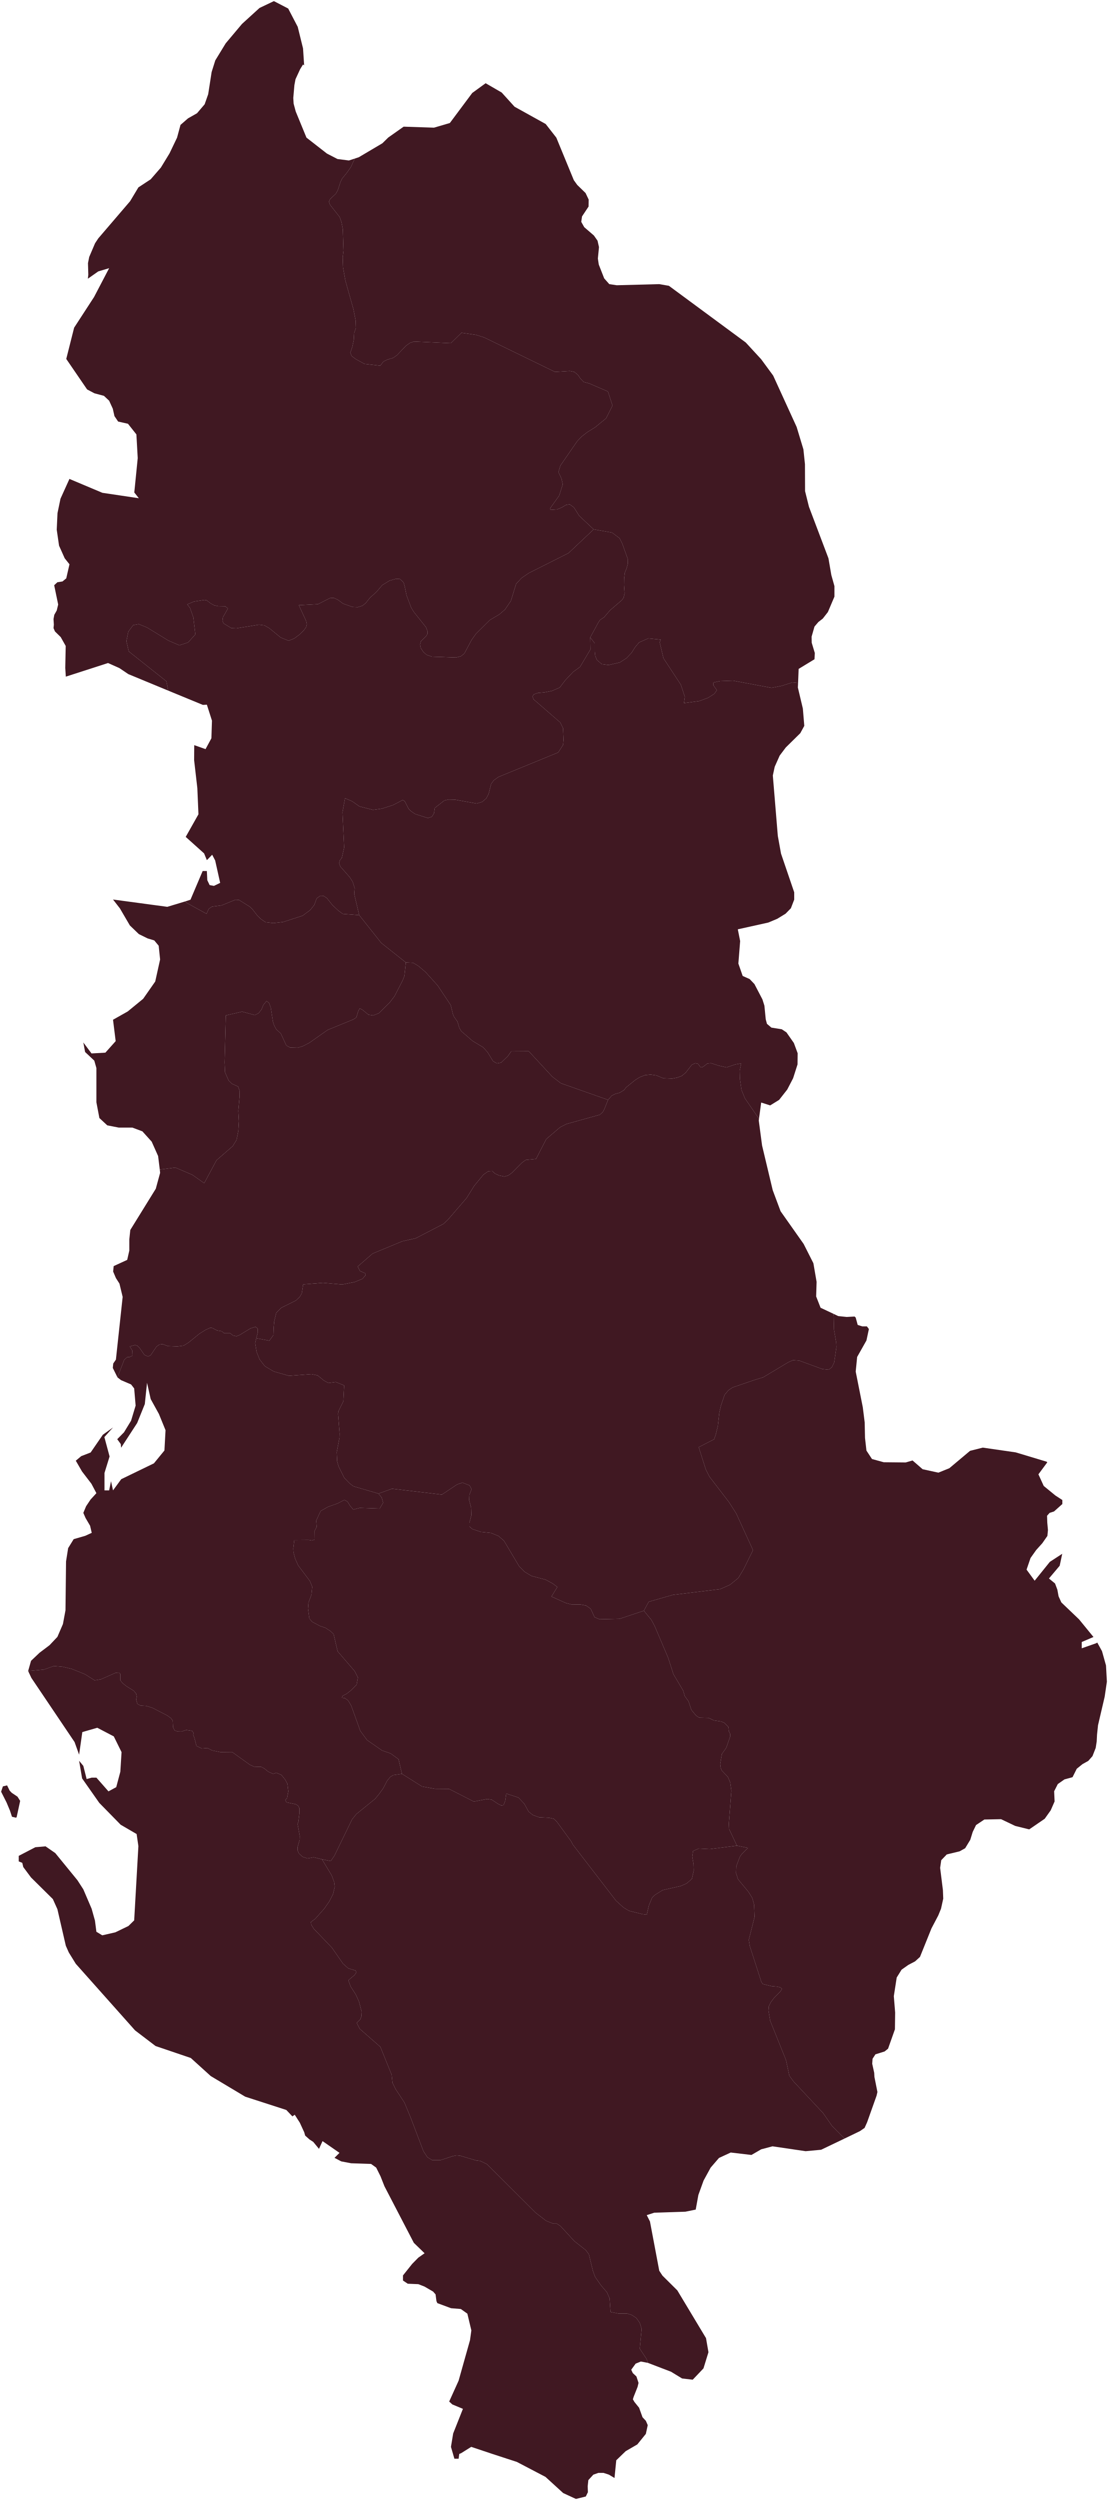
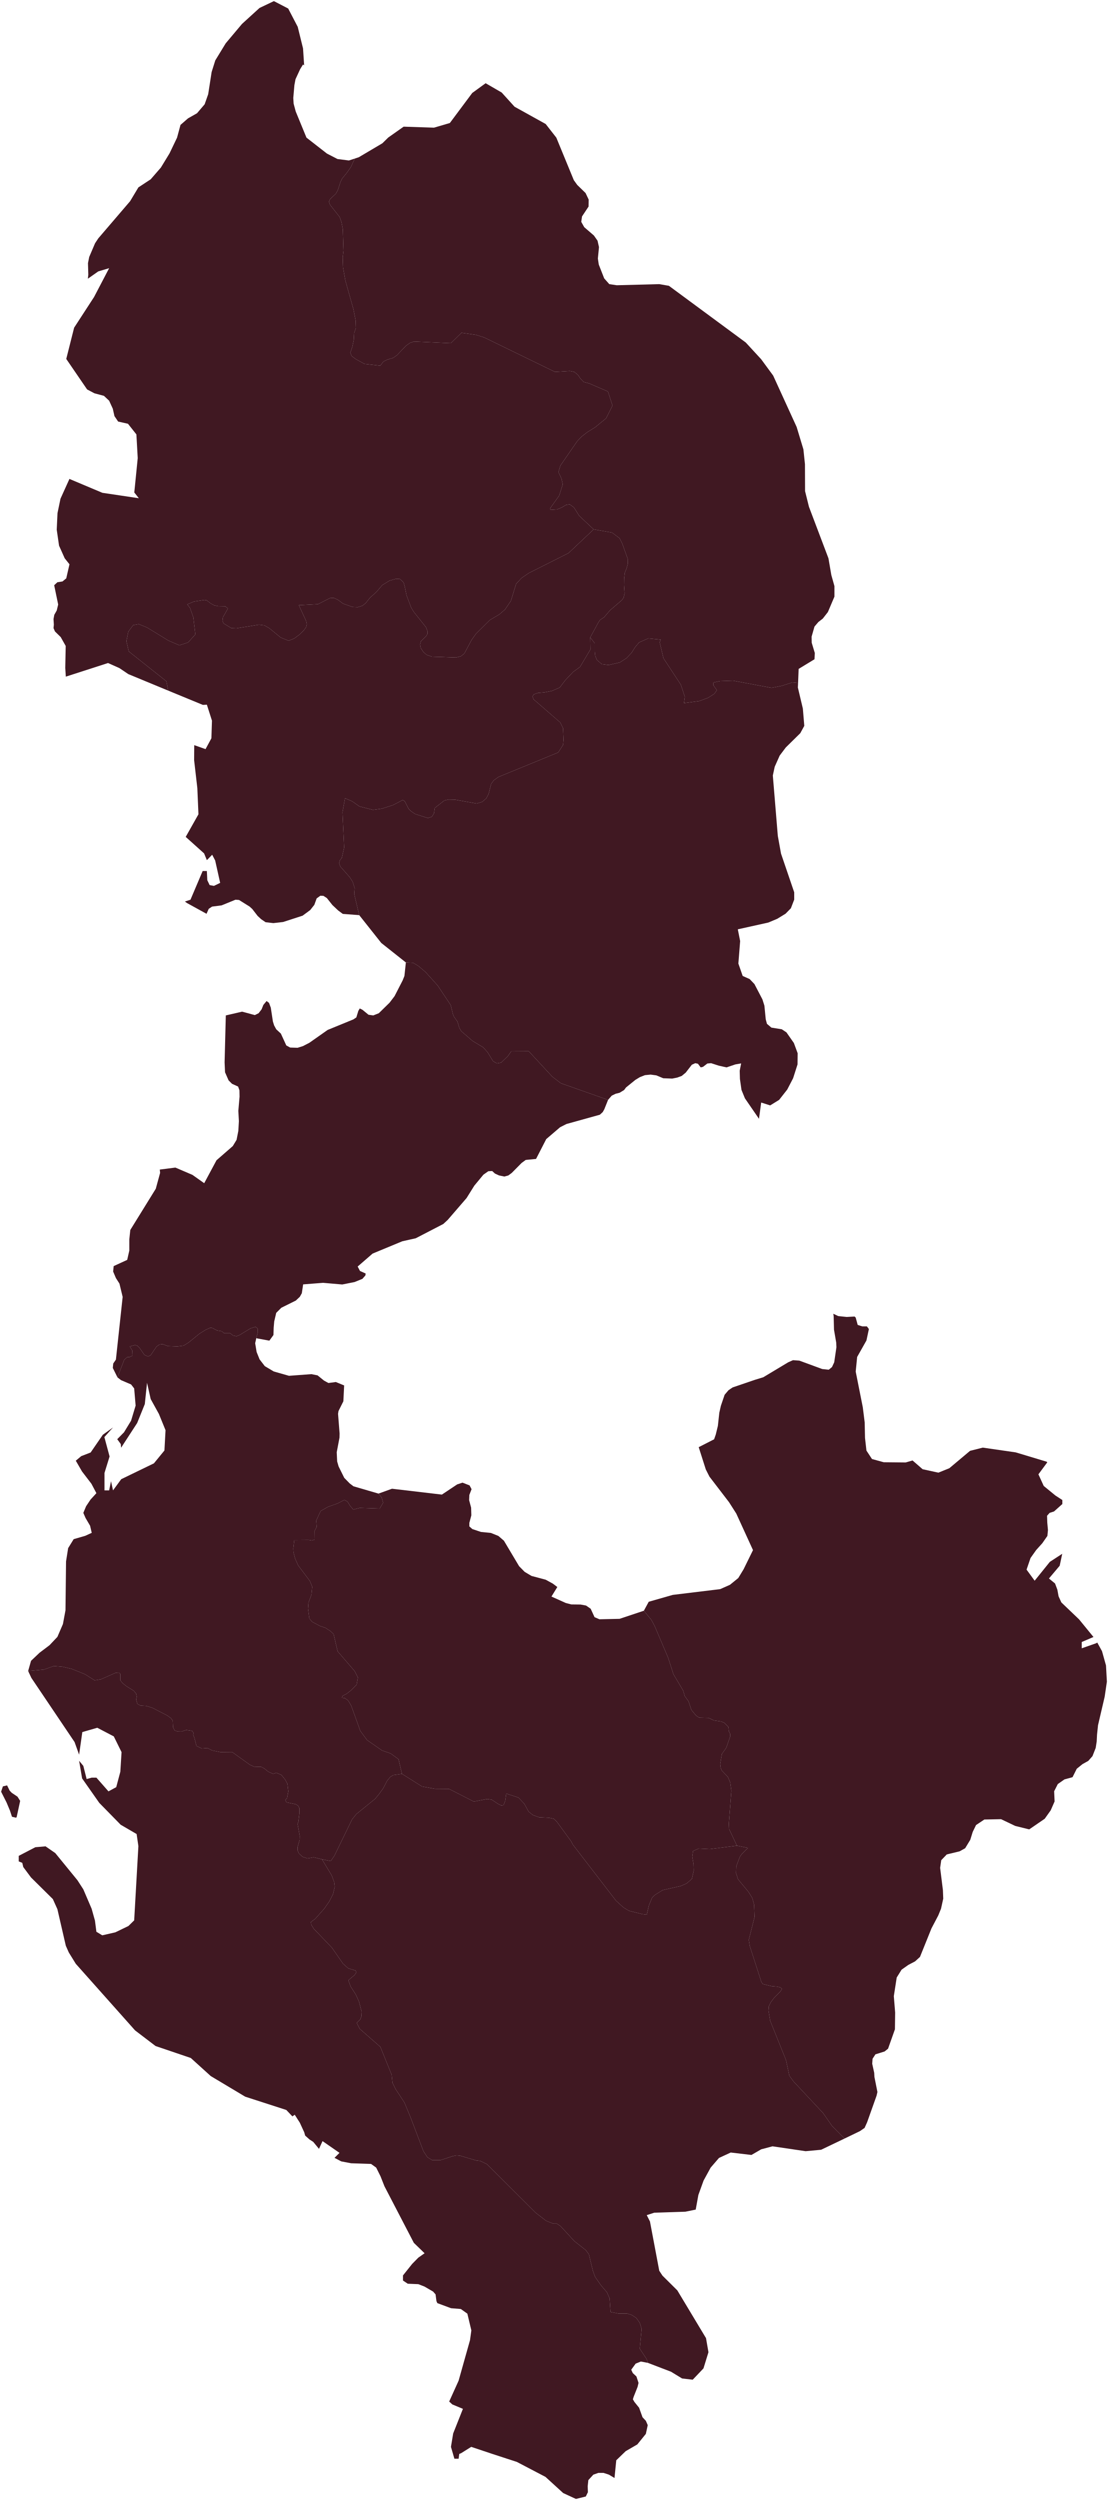
<svg xmlns="http://www.w3.org/2000/svg" width="286" height="645" viewBox="0 0 286 645" fill="none">
  <g clip-path="url(#clip0_693_8605)">
-     <path d="M92.721 236.1L98.412 243.276L104.761 248.308L104.39 251.796L103.932 252.94L101.844 257L100.557 258.686L97.783 261.403L96.353 261.974L95.123 261.803L93.55 260.516L92.864 260.173L92.492 260.802L91.977 262.489L91.205 263.004L84.57 265.72L79.851 269.036L78.192 269.894L76.819 270.323L74.903 270.266L73.902 269.722L72.501 266.663L71.299 265.548L70.756 264.547L70.441 263.547L69.898 259.973L69.44 258.744L68.811 258.258L67.982 259.258L67.524 260.402L66.752 261.403L65.78 261.889L62.491 261.002L58.286 261.974L57.972 274.097L58.086 276.641L59.001 278.728L59.888 279.615L61.461 280.329L61.804 281.301L61.833 282.931L61.518 286.591L61.661 289.25L61.518 291.766L61.061 294.081L60.088 295.682L55.884 299.342L52.709 305.26L49.678 303.116L45.273 301.229L41.241 301.744L40.812 298.256L39.153 294.539L36.751 291.88L34.148 290.908H30.63L27.684 290.336L25.654 288.449L24.882 284.389V275.555L24.338 273.639L21.964 271.409L21.507 268.95L23.623 271.781L27.198 271.581L29.858 268.607L29.172 263.089L32.975 260.945L36.951 257.686L40.068 253.226L41.327 247.536L40.955 243.991L39.811 242.619L38.095 242.104L35.835 240.989L33.519 238.759L30.945 234.356L29.172 232.069L43.186 233.956L47.733 232.583L48.219 232.955L53.31 235.757L53.882 234.47L54.74 233.899L57.2 233.584L60.775 232.126L61.69 232.183L64.435 233.899L65.122 234.528L66.495 236.3L67.381 237.129L68.554 237.93L70.556 238.159L73.073 237.873L78.106 236.243L80.08 234.785L81.138 233.441L81.738 231.783L82.682 231.097L83.483 231.125L84.37 231.697L85.8 233.498L87.287 234.899L88.488 235.786L92.721 236.1Z" fill="#401822" />
    <path d="M66.152 345.258L65.866 346.545L66.238 348.803L67.01 350.719L68.354 352.463L70.671 353.835L74.589 354.95L80.366 354.522L81.968 354.836L83.627 356.18L84.771 356.809L86.687 356.551L88.832 357.438L88.632 361.526L87.373 364.042L87.259 364.757L87.659 369.846L87.631 370.904L86.916 374.678L87.03 377.051L87.402 378.337L88.861 381.282L90.262 382.712L91.234 383.455L97.698 385.342L98.527 386.371L98.899 387.686L98.013 389.202L92.836 389.03L91.206 389.459L90.405 388.544L89.69 387.401L88.889 386.972L87.116 387.887L84.685 388.744L82.769 389.831L81.625 392.318L81.739 393.948L81.196 394.977L81.224 397.207L80.509 397.436L79.68 397.293L75.962 397.321L75.704 399.551L75.762 400.495L76.162 402.067L76.963 403.869L79.995 407.9L80.595 409.387L80.395 411.417L79.623 413.475L79.508 415.019L79.852 417.563L80.567 418.421L82.626 419.508L83.999 419.965L85.343 420.851L86.115 421.595L87.144 426.026L91.549 431.144L92.378 432.774L92.064 434.632L90.719 436.004L89.49 436.976L88.431 437.52L88.26 438.006L89.032 438.12L89.862 438.72L90.662 440.064L93.007 446.583L94.752 448.927L98.613 451.615L100.844 452.387L102.874 453.873L103.761 457.647L101.53 457.962L100.758 458.419L99.929 459.42L98.956 461.307L97.898 462.794L96.84 464.08L91.978 468.026L90.891 469.369L86.315 478.776L85.371 480.148L83.112 479.69L80.967 479.176L79.365 479.462L78.135 479.061L77.135 478.175L76.82 477.375V476.517L77.335 474.687L77.363 473.658L76.82 470.599L77.02 469.97L77.278 467.797V466.482L76.934 465.853L76.334 465.481L73.931 464.995L73.645 464.366L74.103 463.88L74.418 462.165L74.189 460.22L73.617 459.134L72.616 457.905L71.329 457.361L70.499 457.647L69.269 457.104L68.24 456.275L67.439 455.846L65.552 455.789L64.465 455.274L59.917 452.015L56.914 452.044L54.769 451.615L53.568 450.986L52.081 451.1L50.708 450.442L50.193 448.384L49.85 447.583L49.993 447.126L49.593 446.554L48.077 446.325L46.847 446.726L45.789 446.697L45.074 446.44L44.673 445.639L44.588 443.924L44.102 443.266L43.158 442.58L39.325 440.607L37.752 440.121L36.294 440.036L35.464 439.607L35.15 438.52L35.293 437.748L35.15 436.976L34.52 436.204L32.719 435.089L31.689 434.289L31.06 433.517V431.859L30.688 431.516L29.859 431.573L26.026 433.26L24.425 433.517L21.936 431.944L18.533 430.572L16.245 430.029L13.9 429.829L11.326 430.744L7.265 431.115L8.008 428.485L10.21 426.398L12.784 424.454L14.815 422.309L16.245 418.993L16.903 415.448L17.046 402.839L17.589 399.409L19.019 397.093L21.994 396.235L23.681 395.463L23.252 393.633L22.079 391.632L21.507 390.317L22.222 388.601L23.366 386.886L24.882 385.228L23.595 382.798L21.164 379.624L19.563 376.851L20.964 375.678L23.395 374.735L26.541 370.161L29.172 368.274L26.941 370.761L28.286 375.764L26.97 380.024V384.513H28.171L28.657 382.14L29.172 384.513L31.289 381.625L39.726 377.537L42.443 374.22L42.729 368.988L41.013 364.786L38.896 360.954L37.952 356.752L37.38 362.241L35.407 367.13L31.26 373.506L31.174 372.562L30.259 371.304L32.004 369.532L33.834 366.53L35.007 362.641L34.635 358.21L33.834 357.18L31.231 356.065L30.316 355.351L32.061 350.833L32.89 350.09L33.376 350.147L34.206 349.747L34.149 348.432L33.491 347.374L34.835 347.031L35.378 347.145L35.979 347.688L37.266 349.547L38.21 349.976L38.896 349.633L40.383 347.431L41.127 346.888L41.956 346.774L43.329 347.288L45.789 347.374L47.39 347.174L48.706 346.345L51.48 344.086L53.082 343.085L54.283 342.542L54.855 342.628L56.028 343.257L57.258 343.457L57.83 343.972H59.431L60.175 344.572L61.033 344.744L61.891 344.401L64.665 342.714L65.952 342.313L66.495 342.742L66.552 343.714L66.152 345.258Z" fill="#401822" />
    <path d="M91.577 40.913L90.576 43.086L89.489 44.63L88.317 46.059L87.888 46.946L87.201 49.061L86.686 49.976L85.171 51.406L84.913 52.035L85.171 52.807L87.687 56.009L88.145 57.324L88.488 59.125L88.66 64.672L88.46 66.416L88.545 68.96L89.146 72.391L91.234 79.796L91.806 82.741L91.863 84.628L91.405 85.943L91.32 87.659L90.948 89.46L90.433 90.975L90.748 91.833L91.806 92.633L94.094 93.891L98.155 94.349L98.984 93.262L99.985 92.776L101.501 92.319L102.473 91.632L104.79 89.202L105.848 88.459L106.849 88.116L116.373 88.545L119.119 85.857L122.894 86.4L124.982 87.058L143.257 95.95L147.089 95.721L148.233 95.95L149.177 96.722L149.835 97.694L150.664 98.551L152.094 98.923L156.928 101.01L158.1 104.641L156.442 107.929L153.61 110.245L151.58 111.503L150.15 112.618L148.977 113.847L144.658 120.109L144.144 121.795L144.944 123.511L145.259 124.969L144.344 127.857L141.999 131.145L141.97 131.545L143.772 131.43L145.03 130.916L146.117 130.258L147.061 130.115L148.148 130.916L149.492 133.06L153.238 136.577L146.746 142.695L136.507 147.841L134.62 149.128L133.218 150.643L131.874 155.018L130.358 157.248L128.9 158.506L126.44 159.964L122.837 163.537L121.721 165.11L119.862 168.598L118.976 169.313L117.717 169.627L111.511 169.427L110.11 168.941L109.252 168.169L108.594 167.168L108.422 166.282L108.651 165.424L109.995 164.138L110.338 163.537L110.31 162.737L109.938 161.793L106.792 157.848L106.134 156.762L104.933 153.588L104.475 151.329L104.189 150.3L103.246 149.385L102.216 149.328L100.529 149.814L98.67 150.958L97.125 152.759L95.495 154.217L94.408 155.589L93.55 156.275L92.349 156.647L91.005 156.59L88.545 155.732L87.287 154.789L86.171 154.246L85.171 154.303L82.082 155.875L77.134 156.133L79.022 160.221L79.193 161.05L79.022 161.793L78.45 162.594L77.277 163.738L75.961 164.71L74.503 165.31L72.415 164.452L69.526 162.079L68.239 161.336L66.867 161.164L61.004 162.108L59.717 162.051L57.686 160.821L57.428 160.135L57.543 159.249L58.83 156.99L58.144 156.418L56.342 156.39L55.341 156.19L54.425 155.704L53.339 154.875L52.767 154.789L50.078 155.189L48.334 155.932L49.049 156.847L49.907 159.277L50.422 163.68L48.562 165.739L46.303 166.482L43.5 165.281L37.98 161.908L35.836 161.022L34.377 161.279L33.118 162.966L32.632 165.424L33.233 168.055L42.957 175.774L43.414 178.176L33.118 173.916L30.831 172.372L27.885 171.057L16.988 174.573L16.845 172.315L16.959 166.654L15.672 164.367L14.185 162.908L13.813 162.051L13.899 161.164L13.813 159.706L14.014 158.62L14.643 157.505L15.015 155.961L13.985 150.986L14.815 150.214L16.13 150.014L17.102 149.214L17.932 145.583L16.702 144.039L15.243 140.779L14.643 136.662L14.843 132.374L15.615 128.657L17.932 123.539L18.075 123.625L26.426 127.142L35.836 128.543L34.663 127.056L35.55 118.193L35.206 112.075L33.033 109.33L30.487 108.758L29.544 107.357L29.114 105.442L28.171 103.383L26.826 102.125L24.367 101.468L22.479 100.467L17.102 92.605L19.133 84.542L24.281 76.623L28.171 69.189L25.368 70.018L22.68 71.905L22.794 70.876L22.708 67.903L23.023 66.301L24.538 62.756L25.368 61.498L33.576 51.92L35.721 48.347L38.896 46.26L41.527 43.229L43.758 39.569L45.703 35.51L46.589 32.222L48.534 30.535L50.85 29.22L52.824 26.904L53.739 24.302L54.626 18.584L55.569 15.582L58.258 11.179L62.462 6.176L66.981 2.059L70.699 0.286L74.388 2.202L76.848 6.919L78.221 12.494L78.507 16.869L78.221 16.64L77.477 17.841L76.276 20.442L75.99 21.958L75.704 25.274L75.79 26.732L76.333 28.762L79.107 35.51L84.398 39.627L87.115 41.028L90.061 41.399L91.577 40.913Z" fill="#401822" />
    <path d="M206.005 176.203L204.547 176.06L201.773 176.946L199.141 177.461L189.189 175.603L185.871 175.717L184.098 176.089L184.126 176.775L185.042 178.061L184.384 179.005L182.754 180.034L180.494 180.863L176.547 181.407L176.776 179.777L175.747 176.661L171.256 169.827L170.284 165.71L170.541 165.024L167.31 164.71L164.964 165.739L163.935 166.968L163.02 168.426L161.704 169.799L159.988 170.914L157.071 171.571L155.326 171.343L154.096 170.285L153.639 169.198L153.524 168.112V165.968L152.352 164.452L154.468 160.564L154.897 159.935L155.927 159.249L157.471 157.448L160.531 154.817L160.989 154.16L161.218 153.073L161.075 150.958L161.103 149.299L161.275 147.784L161.733 146.641L162.047 145.468L162.019 144.153L160.617 140.236L159.931 138.864L157.986 137.406L153.238 136.577L149.492 133.06L148.148 130.916L147.061 130.115L146.117 130.258L145.03 130.916L143.772 131.43L141.97 131.545L141.999 131.145L144.344 127.857L145.259 124.969L144.944 123.511L144.144 121.795L144.658 120.109L148.977 113.847L150.15 112.618L151.58 111.503L153.61 110.245L156.442 107.929L158.1 104.641L156.928 101.01L152.094 98.923L150.664 98.552L149.835 97.694L149.177 96.722L148.233 95.95L147.089 95.721L143.257 95.95L124.982 87.058L122.894 86.4L119.119 85.857L116.373 88.545L106.849 88.116L105.848 88.459L104.79 89.202L102.473 91.633L101.501 92.319L99.985 92.776L98.984 93.262L98.155 94.349L94.094 93.891L91.806 92.633L90.748 91.833L90.433 90.975L90.948 89.46L91.32 87.659L91.405 85.943L91.863 84.628L91.806 82.741L91.234 79.796L89.146 72.391L88.545 68.96L88.46 66.416L88.66 64.672L88.488 59.125L88.145 57.324L87.687 56.009L85.171 52.807L84.913 52.035L85.171 51.406L86.686 49.976L87.201 49.061L87.888 46.946L88.317 46.059L89.489 44.63L90.576 43.086L91.577 40.913L92.606 40.57L98.698 36.968L100.214 35.481L104.189 32.679L112.026 32.936L116.116 31.736L121.893 23.988L125.353 21.472L129.5 23.873L132.818 27.533L140.855 31.993L143.6 35.51L148.119 46.488L149.006 47.718L151.151 49.805L151.951 51.492L151.923 53.293L150.235 55.837L150.035 57.238L150.807 58.611L153.296 60.755L154.239 62.099L154.611 63.757L154.325 66.702L154.554 68.246L155.955 71.819L157.271 73.306L159.187 73.592L170.17 73.306L172.658 73.735L192.506 88.373L196.482 92.69L199.57 96.893L205.634 110.159L207.378 115.934L207.779 119.766L207.807 126.713L208.808 130.744L213.842 144.039L214.585 148.356L215.386 151.215V153.931L213.699 157.905L212.383 159.592L211.239 160.478L210.238 161.651L209.495 164.252L209.523 165.825L210.324 168.484L210.238 170.085L206.148 172.572L206.005 176.203Z" fill="#401822" />
    <path d="M4.319 468.711L4.176 468.968L3.089 468.711L2.574 467.139L1.688 465.023L0.286 462.25L0.744 460.877L1.831 460.62L2.488 461.964L3.032 462.536L4.519 463.536L5.205 464.623L4.319 468.711ZM83.112 479.69L85.629 483.864L86.258 485.551L86.401 486.78L85.972 488.667L84.999 490.554L83.684 492.441L81.367 495.043L80.252 495.872L80.338 496.558L80.995 497.616L85.686 502.505L88.546 506.622L89.89 507.823L91.806 508.395L91.978 508.909L91.492 509.567L89.918 510.911L90.49 512.483L91.863 514.627L92.664 516.4L93.35 519.002L93.293 520.174L93.007 520.974L92.064 521.889L92.864 523.433L98.184 528.093L101.101 535.298L101.301 537.328L102.102 538.958L104.39 542.446L105.935 546.163L109.309 555.026L110.339 556.569L111.569 557.313H113.685L116.831 556.284L117.832 556.083L118.805 556.169L122.837 557.37L123.981 557.513L125.697 558.342L138.281 570.893L140.998 572.98L142.829 573.695H143.744L144.688 574.324L148.234 578.184L151.208 580.528L152.009 581.615L153.039 585.875L153.639 587.476L155.184 589.677L156.642 591.364L157.357 592.965L157.586 596.482L159.645 596.882H161.876L163.02 597.225L164.25 598.026L165.137 599.284L165.623 600.827L165.137 605.945L166.881 608.575L167.224 609.605L165.423 609.262L164.078 609.805L162.934 611.377L163.335 612.235L164.279 613.121L164.822 614.78L164.565 615.837L163.564 618.353L163.363 619.011L163.764 619.697L164.965 621.184L165.852 623.643L166.71 624.557L167.196 625.672L166.71 627.931L164.507 630.647L161.504 632.391L159.073 634.736L158.616 639.31L157.186 638.452L155.784 637.995H154.44L153.153 638.452L151.866 639.853L151.695 641.454L151.752 642.97L151.208 644.085L148.663 644.714L145.374 643.198L140.798 639.024L133.419 635.165L127.013 633.077L121.636 631.276L119.033 632.906L118.547 633.106L118.376 634.335H117.289L116.402 631.276L116.974 627.817L119.491 621.47L116.745 620.326L115.945 619.583L118.376 614.208L121.321 603.744L121.665 601.228L120.635 596.911L118.948 595.71L116.431 595.51L112.884 594.194L112.656 593.68L112.427 591.936L111.798 591.221L109.595 589.934L107.994 589.305L105.248 589.191L104.018 588.362V587.047L106.392 584.073L107.965 582.472L109.595 581.329L106.821 578.641L99.242 564.06L98.213 561.458L97.097 559.228L95.781 558.285L90.633 558.113L88.088 557.627L86.344 556.712L87.63 555.426L83.255 552.395L82.34 554.397L80.852 552.595L79.88 551.966L78.764 550.966L78.536 550.137L77.392 547.649L76.076 545.591L75.475 546.02L73.903 544.361L63.292 540.931L54.397 535.613L49.249 530.952L40.154 527.865L34.864 523.833L19.562 506.651L17.761 503.734L16.988 501.99L14.815 492.556L13.642 489.954L8.008 484.379L6.006 481.691L5.749 480.605L4.834 480.233V478.803L9.124 476.573L11.755 476.345L14.271 478.089L19.991 485.093L21.507 487.438L23.652 492.441L24.51 495.5L24.882 498.388L26.398 499.303L29.773 498.531L33.148 496.901L34.635 495.443L35.721 476.288L35.264 473.171L31.145 470.77L25.626 465.137L21.193 458.819L20.421 454.273L21.507 455.588L22.365 458.99L23.681 458.619H24.882L28 462.164L30.002 461.077L31.06 457.103L31.374 452.043L29.372 447.983L25.111 445.753L21.25 446.868L20.421 452.7L19.248 449.441L8.094 432.887L7.265 431.115L11.326 430.743L13.9 429.828L16.245 430.028L18.533 430.571L21.936 431.944L24.424 433.516L26.026 433.259L29.858 431.572L30.688 431.515L31.06 431.858V433.516L31.689 434.288L32.718 435.089L34.52 436.204L35.15 436.976L35.292 437.748L35.15 438.52L35.464 439.606L36.294 440.035L37.752 440.121L39.325 440.607L43.157 442.579L44.101 443.266L44.587 443.923L44.673 445.639L45.074 446.439L45.789 446.696L46.847 446.725L48.077 446.325L49.593 446.554L49.993 447.125L49.85 447.583L50.193 448.383L50.708 450.442L52.081 451.099L53.568 450.985L54.769 451.614L56.914 452.043L59.917 452.014L64.465 455.274L65.551 455.788L67.439 455.845L68.24 456.274L69.269 457.103L70.499 457.647L71.329 457.361L72.615 457.904L73.617 459.133L74.189 460.22L74.417 462.164L74.103 463.879L73.645 464.365L73.931 464.994L76.334 465.48L76.934 465.852L77.277 466.481V467.796L77.02 469.969L76.82 470.598L77.363 473.657L77.335 474.687L76.82 476.516V477.374L77.134 478.175L78.135 479.061L79.365 479.461L80.967 479.175L83.112 479.69Z" fill="#401822" />
    <path d="M217.989 551.738L214.786 548.507L212.441 545.134L204.833 537.014L203.746 535.527L202.888 531.496L198.798 521.346L198.369 518.745L198.455 517.601L198.941 516.6L199.771 515.485L201.43 513.798L201.859 513.112L201.458 512.741L200.6 512.54L199.199 512.426L196.911 511.883L196.539 511.368L193.536 502.076L193.279 500.475L194.766 494.586L194.651 491.384L194.194 489.697L193.221 488.124L190.504 484.836L189.99 483.264L190.047 481.491L190.991 479.004L191.534 478.261L193.05 476.745L190.218 476.173L188.188 471.856L188.131 470.455L188.788 462.021L188.502 459.906L187.873 458.419L186.3 456.789L186.014 456.074L185.9 455.102L186.329 452.529L187.473 450.9L188.474 448.012V447.326L188.131 446.668L188.016 445.553L186.958 444.467L186.1 444.124L184.298 443.866L182.897 443.209L180.494 443.152L179.665 442.608L178.464 441.15L177.72 438.92L176.748 437.576L176.347 436.175L173.831 431.944L172.458 427.684L168.969 419.479L168.139 417.935L166.194 415.562L167.453 413.246L173.659 411.473L185.9 409.987L188.417 408.872L190.562 407.128L191.934 404.869L194.365 399.923L190.047 390.488L188.188 387.572L183.126 380.967L182.182 379.109L180.351 373.362L184.327 371.332L184.756 370.103L185.299 367.873L185.671 364.471L186.071 362.698L187.044 359.839L188.045 358.667L189.103 357.952L194.794 356.008L197.025 355.322L203.46 351.462L204.69 350.919L206.32 351.033L212.24 353.206L213.928 353.378L214.757 352.691L215.329 351.462L215.901 347.574L215.844 346.373L215.272 343.056L215.186 339.597L215.1 338.939L216.359 339.54L218.561 339.769L220.592 339.654L220.878 339.94L221.392 341.827L222.565 342.199H223.766L224.281 342.885L223.652 345.83L221.249 350.09L220.878 353.864L222.708 363.07L223.194 366.958L223.28 370.989L223.652 374.249L225.082 376.421L228.113 377.251L233.776 377.308L235.549 376.793L238.152 379.052L242.213 379.938L245.045 378.795L250.393 374.306L253.682 373.477L262.176 374.706L270.155 377.108L270.327 377.279L268.039 380.367L269.412 383.369L272.415 385.828L274.217 387V388.029L272.072 389.945L270.928 390.316L270.27 391.06L270.327 392.832L270.499 394.748L270.356 396.263L269.04 398.15L267.467 399.894L266.008 401.953L264.979 404.955L267.067 407.814L270.985 402.953L274.188 400.866L273.53 403.954L270.756 407.242L272.329 408.529L272.93 410.13L273.244 411.845L273.959 413.418L278.535 417.792L282.253 422.338L279.222 423.624V425.254L282.968 423.939L283.226 423.767L284.455 425.997L285.485 429.685L285.714 433.86L285.142 437.748L283.426 445.096L283.168 447.554L283.083 449.298L282.825 450.957L281.996 453.072L280.909 454.302L279.422 455.131L277.935 456.332L276.848 458.505L274.76 459.076L273.044 460.277L272.1 462.136L272.215 464.766L271.214 467.053L269.669 469.226L265.665 471.971L262.062 471.084L258.401 469.34L254.082 469.426L251.937 470.856L251.079 472.628L250.45 474.658L249.134 476.831L247.704 477.632L244.387 478.432L242.957 479.919L242.671 481.892L243.386 487.638L243.472 489.84L242.9 492.441L242.185 494.185L240.44 497.502L237.466 504.878L236.207 506.022L234.463 506.937L232.718 508.166L231.46 510.196L230.716 514.999L231.059 519.231L231.002 523.548L229.229 528.551L228.342 529.266L225.968 530.009L225.225 531.153L225.139 532.439L225.654 534.784L225.711 535.842L226.483 539.73L226.254 540.702L223.823 547.535L223.166 548.993L221.964 549.822L217.989 551.738Z" fill="#401822" />
    <path d="M166.194 415.562L168.139 417.935L168.969 419.479L172.458 427.685L173.831 431.945L176.347 436.176L176.748 437.577L177.72 438.921L178.464 441.151L179.665 442.609L180.494 443.152L182.897 443.209L184.298 443.867L186.1 444.124L186.958 444.467L188.016 445.554L188.131 446.669L188.474 447.326V448.012L187.473 450.9L186.329 452.53L185.9 455.103L186.014 456.075L186.3 456.79L187.873 458.419L188.502 459.906L188.788 462.022L188.131 470.456L188.188 471.857L190.218 476.174L183.183 477.06L180.351 476.917L178.893 477.546L178.693 479.004L179.007 480.891L179.064 482.607L178.607 484.722L177.234 485.923L175.718 486.581L171.056 487.639L169.112 488.84L168.339 489.554L167.51 491.556L166.938 493.986L165.823 493.843L162.362 492.985L160.903 492.099L159.016 490.383L147.833 475.859L147.433 475.059L143.715 469.97L142.914 469.226L141.684 468.969L139.168 468.855L137.566 468.283L136.451 467.397L135.335 465.367L133.819 463.766L130.673 462.736L130.416 464.566L129.987 465.71L129.386 465.796L128.557 465.395L126.927 464.309L125.754 464.137L122.294 464.795L115.916 461.536L112.284 461.507L108.937 460.907L103.761 457.647L102.874 453.873L100.844 452.387L98.613 451.615L94.752 448.927L93.007 446.583L90.662 440.064L89.861 438.72L89.032 438.12L88.26 438.006L88.431 437.52L89.489 436.976L90.719 436.004L92.063 434.632L92.378 432.774L91.549 431.144L87.144 426.026L86.115 421.595L85.342 420.851L83.998 419.965L82.625 419.508L80.566 418.421L79.851 417.564L79.508 415.019L79.622 413.475L80.394 411.417L80.595 409.387L79.994 407.9L76.963 403.869L76.162 402.068L75.761 400.495L75.704 399.552L75.962 397.322L79.68 397.293L80.509 397.436L81.224 397.207L81.195 394.977L81.739 393.948L81.624 392.318L82.768 389.831L84.684 388.744L87.115 387.887L88.889 386.972L89.689 387.401L90.404 388.544L91.205 389.459L92.835 389.03L98.012 389.202L98.899 387.687L98.527 386.371L97.698 385.342L101.187 384.084L114.057 385.599L118.004 382.969L119.376 382.512L121.207 383.226L121.722 384.199L121.15 385.685L121.092 387.029L121.607 388.973L121.664 390.946L121.15 392.89V393.805L121.922 394.491L124.153 395.234L126.727 395.492L128.643 396.264L130.073 397.493L133.991 404.069L135.421 405.527L137.194 406.585L140.855 407.557L142.685 408.558L143.858 409.444L142.342 411.903L146.032 413.561L147.461 413.933L149.864 413.961L151.265 414.219L152.466 415.048L153.467 417.221L154.726 417.764L159.931 417.649L166.194 415.562Z" fill="#401822" />
-     <path d="M195.91 288.649L195.853 289.078L196.711 295.54L199.457 307.061L201.487 312.494L207.436 320.928L209.953 325.903L210.782 330.706L210.668 334.48L211.812 337.396L215.101 338.94L215.187 339.597L215.273 343.057L215.845 346.373L215.902 347.574L215.33 351.462L214.758 352.692L213.928 353.378L212.241 353.206L206.321 351.034L204.691 350.919L203.461 351.462L197.026 355.322L194.795 356.008L189.104 357.952L188.045 358.667L187.044 359.839L186.072 362.698L185.672 364.471L185.3 367.873L184.756 370.103L184.327 371.333L180.352 373.363L182.182 379.109L183.126 380.968L188.188 387.572L190.047 390.488L194.366 399.923L191.935 404.869L190.562 407.128L188.417 408.872L185.9 409.987L173.66 411.474L167.453 413.246L166.195 415.562L159.932 417.649L154.726 417.764L153.468 417.22L152.467 415.048L151.266 414.218L149.864 413.961L147.462 413.933L146.032 413.561L142.343 411.903L143.858 409.444L142.686 408.557L140.855 407.557L137.195 406.585L135.421 405.527L133.991 404.069L130.073 397.493L128.643 396.264L126.727 395.492L124.153 395.234L121.922 394.491L121.15 393.805V392.89L121.665 390.946L121.608 388.973L121.093 387.029L121.15 385.685L121.722 384.198L121.207 383.226L119.377 382.512L118.004 382.969L114.057 385.599L101.187 384.084L97.698 385.342L91.234 383.455L90.262 382.712L88.861 381.282L87.402 378.337L87.03 377.051L86.916 374.678L87.631 370.904L87.659 369.846L87.259 364.757L87.373 364.042L88.632 361.526L88.832 357.438L86.687 356.552L84.771 356.809L83.627 356.18L81.968 354.836L80.366 354.522L74.589 354.95L70.671 353.835L68.354 352.463L67.01 350.719L66.238 348.804L65.866 346.545L66.152 345.258L69.527 345.887L70.585 344.429L70.642 342.542L70.785 340.913L71.3 338.711L72.616 337.396L76.362 335.538L77.392 334.565L77.907 333.651L78.25 331.363L83.398 330.963L88.346 331.392L91.52 330.763L93.551 329.934L94.323 329.048L94.38 328.561L92.922 327.904L92.321 326.76L96.182 323.415L103.847 320.242L107.308 319.47L114.429 315.782L115.573 314.724L120.435 309.091L122.437 305.889L124.782 303.059L126.041 302.173L127.042 302.115L127.757 302.773L128.815 303.259L130.188 303.545L131.217 303.259L132.104 302.601L134.649 300.028L135.707 299.256L138.367 298.999L140.998 293.881L144.573 290.822L146.204 289.993L154.841 287.591L155.584 286.905L155.985 286.19L156.957 283.76L157.901 282.674L158.902 282.188L159.932 281.931L161.104 281.216L161.59 280.558L163.993 278.614L165.165 277.899L166.481 277.385L167.94 277.242L169.427 277.442L171.2 278.185L173.517 278.271L174.804 278.014L175.976 277.585L177.006 276.727L178.579 274.697L179.465 274.297L180.152 274.44L180.867 275.383L181.467 275.24L182.583 274.383L183.555 274.297L185.5 274.926L187.531 275.383L189.819 274.611L191.306 274.354L190.934 276.241L190.991 278.357L191.392 281.187L192.278 283.36L195.91 288.649Z" fill="#401822" />
    <path d="M190.219 476.173L193.05 476.745L191.535 478.26L190.991 479.004L190.047 481.491L189.99 483.264L190.505 484.836L193.222 488.124L194.194 489.696L194.652 491.383L194.766 494.585L193.279 500.475L193.537 502.076L196.54 511.368L196.911 511.883L199.199 512.426L200.601 512.54L201.459 512.74L201.859 513.112L201.43 513.798L199.771 515.485L198.942 516.6L198.456 517.601L198.37 518.744L198.799 521.346L202.889 531.496L203.747 535.527L204.834 537.014L212.441 545.133L214.786 548.507L217.99 551.738L211.955 554.625L207.951 554.997L199.4 553.739L196.482 554.511L193.966 555.969L188.617 555.34L185.586 556.741L183.441 559.228L181.61 562.573L180.266 566.29L179.58 570.064L176.92 570.607L168.883 570.865L166.939 571.494L167.768 573.123L170.17 585.846L171 587.104L174.832 590.906L182.24 603.229L182.869 606.86L181.582 611.034L178.808 613.95L176.062 613.636L173.202 611.892L167.225 609.605L166.881 608.575L165.137 605.945L165.623 600.827L165.137 599.283L164.25 598.025L163.02 597.225L161.876 596.882H159.646L157.586 596.482L157.358 592.965L156.643 591.364L155.184 589.677L153.64 587.476L153.039 585.875L152.009 581.615L151.209 580.528L148.234 578.184L144.688 574.324L143.744 573.695H142.829L140.998 572.98L138.281 570.893L125.697 558.342L123.981 557.513L122.837 557.37L118.805 556.169L117.832 556.083L116.831 556.283L113.685 557.313H111.569L110.339 556.569L109.31 555.026L105.935 546.162L104.39 542.446L102.102 538.958L101.302 537.328L101.101 535.298L98.184 528.093L92.865 523.433L92.064 521.889L93.008 520.974L93.294 520.174L93.351 519.002L92.664 516.4L91.864 514.627L90.491 512.483L89.919 510.91L91.492 509.567L91.978 508.909L91.806 508.394L89.89 507.823L88.546 506.622L85.686 502.505L80.996 497.616L80.338 496.558L80.252 495.872L81.367 495.043L83.684 492.441L85 490.554L85.972 488.667L86.401 486.78L86.258 485.551L85.629 483.864L83.112 479.69L85.371 480.147L86.315 478.775L90.891 469.369L91.978 468.025L96.84 464.079L97.898 462.793L98.956 461.306L99.929 459.419L100.758 458.418L101.53 457.961L103.761 457.646L108.938 460.906L112.284 461.506L115.916 461.535L122.294 464.794L125.755 464.137L126.927 464.308L128.557 465.395L129.387 465.795L129.987 465.709L130.416 464.565L130.674 462.736L133.82 463.765L135.336 465.366L136.451 467.396L137.566 468.282L139.168 468.854L141.685 468.968L142.915 469.226L143.715 469.969L147.433 475.058L147.834 475.859L159.016 490.383L160.904 492.098L162.363 492.984L165.823 493.842L166.939 493.985L167.511 491.555L168.34 489.553L169.112 488.839L171.057 487.638L175.719 486.58L177.235 485.922L178.607 484.722L179.065 482.606L179.008 480.891L178.693 479.004L178.893 477.545L180.352 476.916L183.183 477.059L190.219 476.173Z" fill="#401822" />
    <path d="M206.005 176.203L205.948 177.375L207.235 182.807L207.607 187.267L206.577 189.154L202.831 192.842L201.258 194.93L199.971 197.817L199.485 200.076L200.772 215.658L201.601 220.232L205.004 230.21V232.097L204.146 234.327L202.774 235.728L200.629 237.043L198.312 238.015L190.447 239.759L191.048 242.79L190.59 248.594L191.705 251.796L193.507 252.596L194.737 253.883L196.796 257.828L197.311 259.458L197.654 262.975L197.969 264.147L199.113 265.119L201.801 265.548L203.002 266.348L204.919 269.093L205.891 271.723L205.862 274.611L204.718 278.185L203.203 281.101L201.115 283.76L198.798 285.189L196.482 284.446L195.91 288.649L192.277 283.36L191.391 281.187L190.99 278.356L190.933 276.241L191.305 274.354L189.818 274.611L187.53 275.383L185.499 274.926L183.554 274.297L182.582 274.382L181.467 275.24L180.866 275.383L180.151 274.44L179.465 274.297L178.578 274.697L177.005 276.727L175.975 277.584L174.803 278.013L173.516 278.271L171.199 278.185L169.426 277.442L167.939 277.241L166.48 277.384L165.165 277.899L163.992 278.614L161.59 280.558L161.103 281.215L159.931 281.93L158.901 282.188L157.9 282.674L156.956 283.76L144.773 279.471L142.571 277.785L136.479 271.209L131.96 271.237L131.073 272.495L129.357 274.154L128.271 274.354L127.27 273.782L125.868 271.495L124.724 270.208L122.007 268.578L119.061 266.034L118.547 265.148L118.089 263.575L117.174 262.289L116.916 261.66L116.344 259.315L112.97 254.255L109.852 250.795L107.965 249.194L106.62 248.394L104.761 248.308L98.412 243.276L92.721 236.1L91.434 230.668L91.548 229.124L91.033 227.494L90.261 226.293L87.859 223.577L87.516 222.691L87.744 221.919L88.231 221.347L88.831 218.66L88.402 209.539L89.06 205.937L90.919 206.737L92.778 208.053L96.267 208.939L98.584 208.624L101.444 207.709L103.961 206.394L104.475 206.709L105.448 208.624L106.077 209.282L107.192 210.025L110.453 211.055L111.482 210.711L112.026 209.825L112.226 208.453L114.714 206.509L115.772 206.28L117.431 206.309L123.037 207.309L124.467 206.88L125.525 205.965L126.126 204.822L126.783 202.22L127.47 201.305L128.671 200.447L144.086 194.129L145.345 192.185L145.459 190.898L145.345 187.896L144.601 186.381L137.709 180.406L137.451 179.662L137.823 179.119L138.853 178.776L140.511 178.633L142.513 178.233L144.487 177.375L145.917 175.488L147.947 173.344L149.721 172.057L152.409 167.54L152.352 164.452L153.524 165.967V168.112L153.639 169.198L154.096 170.285L155.326 171.342L157.071 171.571L159.988 170.914L161.704 169.799L163.02 168.426L163.935 166.968L164.964 165.739L167.31 164.709L170.541 165.024L170.284 165.71L171.256 169.827L175.747 176.66L176.776 179.777L176.547 181.406L180.494 180.863L182.754 180.034L184.384 179.005L185.042 178.061L184.126 176.775L184.098 176.088L185.871 175.717L189.189 175.602L199.141 177.461L201.773 176.946L204.547 176.06L206.005 176.203Z" fill="#401822" />
    <path d="M152.352 164.452L152.41 167.54L149.721 172.057L147.948 173.343L145.917 175.488L144.487 177.375L142.514 178.232L140.512 178.633L138.853 178.776L137.824 179.119L137.452 179.662L137.709 180.405L144.602 186.381L145.345 187.896L145.46 190.898L145.345 192.185L144.087 194.129L128.672 200.447L127.47 201.305L126.784 202.22L126.126 204.822L125.526 205.965L124.467 206.88L123.037 207.309L117.432 206.308L115.773 206.28L114.715 206.508L112.227 208.452L112.026 209.825L111.483 210.711L110.453 211.054L107.193 210.025L106.078 209.282L105.448 208.624L104.476 206.708L103.961 206.394L101.444 207.709L98.584 208.624L96.268 208.939L92.779 208.052L90.92 206.737L89.061 205.937L88.403 209.539L88.832 218.659L88.231 221.347L87.745 221.919L87.516 222.691L87.859 223.577L90.262 226.293L91.034 227.494L91.549 229.123L91.434 230.667L92.721 236.099L88.489 235.785L87.287 234.899L85.8 233.498L84.37 231.697L83.484 231.125L82.683 231.096L81.739 231.782L81.138 233.441L80.08 234.784L78.107 236.242L73.073 237.872L70.556 238.158L68.554 237.929L67.382 237.129L66.495 236.3L65.122 234.527L64.436 233.898L61.69 232.183L60.775 232.125L57.2 233.583L54.741 233.898L53.883 234.47L53.311 235.756L48.22 232.954L47.734 232.583L49.164 232.125L52.31 224.72H53.396L53.511 227.093L54.111 228.351L55.227 228.552L56.828 227.78L55.541 222.004L54.769 220.518L53.396 221.919L52.681 220.175L47.934 215.915L51.223 210.082L50.937 203.335L50.107 196.13L50.136 192.242L53.053 193.271L54.569 190.469L54.712 185.923L53.396 181.806L52.367 181.863L43.415 178.175L42.957 175.774L33.233 168.054L32.633 165.424L33.119 162.965L34.377 161.278L35.836 161.021L37.981 161.907L43.501 165.281L46.304 166.482L48.563 165.738L50.422 163.68L49.907 159.277L49.049 156.847L48.334 155.932L50.079 155.189L52.767 154.788L53.339 154.874L54.426 155.703L55.341 156.189L56.342 156.389L58.144 156.418L58.83 156.99L57.543 159.248L57.429 160.135L57.686 160.821L59.717 162.05L61.004 162.107L66.867 161.164L68.24 161.335L69.527 162.079L72.415 164.452L74.503 165.31L75.962 164.709L77.277 163.737L78.45 162.593L79.022 161.793L79.194 161.05L79.022 160.22L77.134 156.132L82.082 155.875L85.171 154.302L86.172 154.245L87.287 154.788L88.546 155.732L91.005 156.589L92.35 156.647L93.551 156.275L94.409 155.589L95.496 154.216L97.126 152.758L98.67 150.957L100.529 149.814L102.217 149.327L103.246 149.385L104.19 150.3L104.476 151.329L104.934 153.587L106.135 156.761L106.793 157.847L109.939 161.793L110.31 162.736L110.339 163.537L109.996 164.137L108.652 165.424L108.423 166.282L108.594 167.168L109.252 168.169L110.11 168.941L111.512 169.427L117.718 169.627L118.976 169.312L119.863 168.597L121.722 165.109L122.837 163.537L126.441 159.963L128.9 158.505L130.359 157.247L131.875 155.017L133.219 150.643L134.62 149.127L136.508 147.841L146.747 142.695L153.239 136.576L157.987 137.405L159.931 138.863L160.618 140.236L162.019 144.153L162.048 145.468L161.733 146.64L161.276 147.784L161.104 149.299L161.075 150.957L161.218 153.073L160.99 154.159L160.532 154.817L157.472 157.447L155.927 159.248L154.898 159.935L154.469 160.564L152.352 164.452Z" fill="#401822" />
    <path d="M156.957 283.76L155.985 286.19L155.584 286.905L154.841 287.591L146.204 289.992L144.573 290.822L140.998 293.881L138.367 298.998L135.707 299.256L134.649 300.028L132.104 302.601L131.217 303.258L130.188 303.544L128.815 303.258L127.757 302.772L127.042 302.115L126.041 302.172L124.782 303.058L122.437 305.889L120.435 309.091L115.573 314.723L114.429 315.781L107.308 319.469L103.847 320.241L96.182 323.415L92.321 326.76L92.922 327.903L94.38 328.561L94.323 329.047L93.551 329.933L91.52 330.762L88.346 331.391L83.398 330.963L78.25 331.363L77.907 333.65L77.392 334.565L76.362 335.537L72.616 337.395L71.3 338.711L70.785 340.912L70.642 342.542L70.585 344.429L69.527 345.887L66.152 345.258L66.553 343.714L66.495 342.742L65.952 342.313L64.665 342.713L61.891 344.4L61.033 344.743L60.175 344.572L59.431 343.971H57.83L57.258 343.457L56.028 343.256L54.855 342.627L54.283 342.542L53.082 343.085L51.48 344.086L48.706 346.344L47.391 347.173L45.789 347.373L43.329 347.288L41.957 346.773L41.127 346.887L40.384 347.431L38.896 349.632L38.21 349.975L37.266 349.546L35.979 347.688L35.379 347.145L34.835 347.03L33.491 347.373L34.149 348.431L34.206 349.746L33.377 350.147L32.89 350.09L32.061 350.833L30.316 355.35L29.115 352.92L29.23 351.776L29.916 350.776L31.661 334.594L30.831 331.163L29.916 329.733L29.201 328.046L29.344 326.645L32.833 325.044L33.377 322.643V319.755L33.634 317.325L40.212 306.689L41.327 302.601L41.242 301.743L45.274 301.228L49.679 303.115L52.71 305.26L55.885 299.342L60.089 295.682L61.061 294.081L61.519 291.765L61.662 289.249L61.519 286.59L61.834 282.931L61.805 281.301L61.462 280.329L59.889 279.614L59.002 278.728L58.087 276.641L57.973 274.096L58.287 261.974L62.491 261.002L65.78 261.888L66.753 261.402L67.525 260.401L67.983 259.258L68.812 258.257L69.441 258.743L69.899 259.973L70.442 263.546L70.757 264.547L71.3 265.548L72.501 266.663L73.903 269.722L74.904 270.265L76.82 270.322L78.193 269.893L79.852 269.036L84.571 265.719L91.206 263.003L91.978 262.488L92.493 260.802L92.865 260.173L93.551 260.516L95.124 261.802L96.354 261.974L97.784 261.402L100.558 258.686L101.845 256.999L103.933 252.939L104.39 251.796L104.762 248.308L106.621 248.393L107.965 249.194L109.853 250.795L112.97 254.254L116.345 259.315L116.917 261.659L117.175 262.288L118.09 263.575L118.547 265.147L119.062 266.034L122.008 268.578L124.725 270.208L125.869 271.494L127.27 273.782L128.271 274.353L129.358 274.153L131.074 272.495L131.961 271.237L136.48 271.209L142.571 277.784L144.774 279.471L156.957 283.76Z" fill="#401822" />
  </g>
  <defs>
    <clipPath id="clip0_693_8605">
      <rect width="286" height="645" fill="white" />
    </clipPath>
  </defs>
</svg>